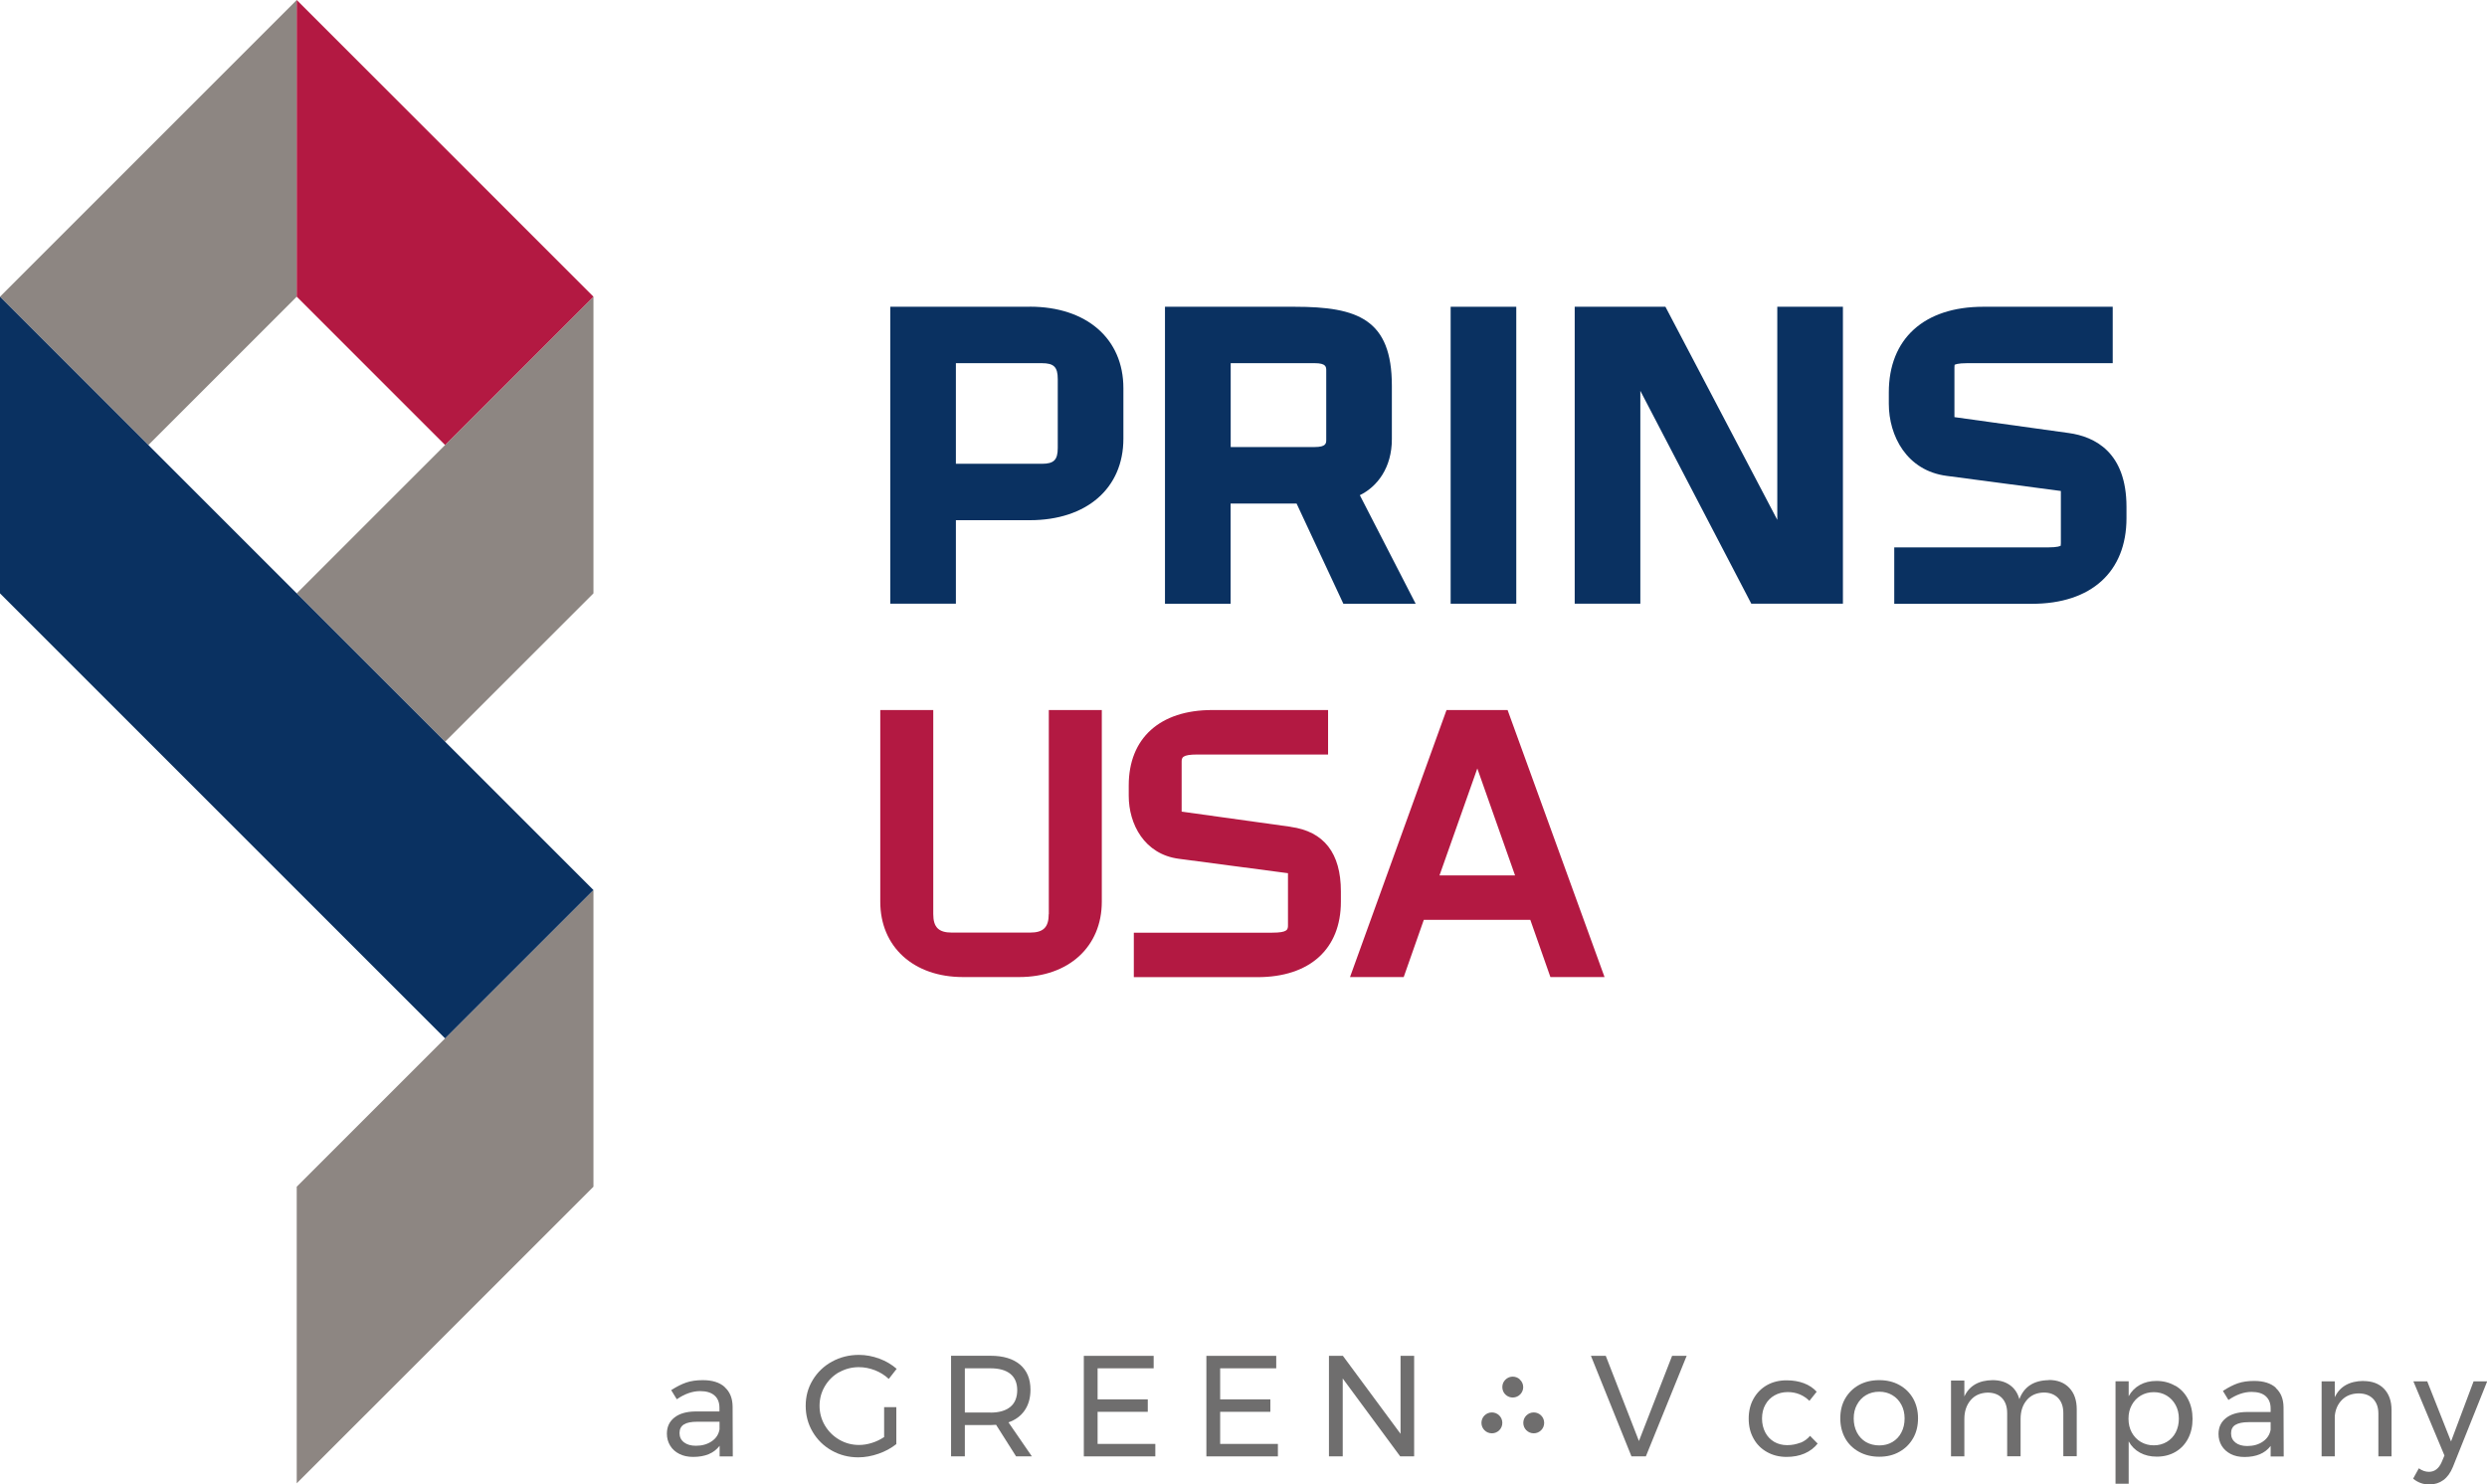
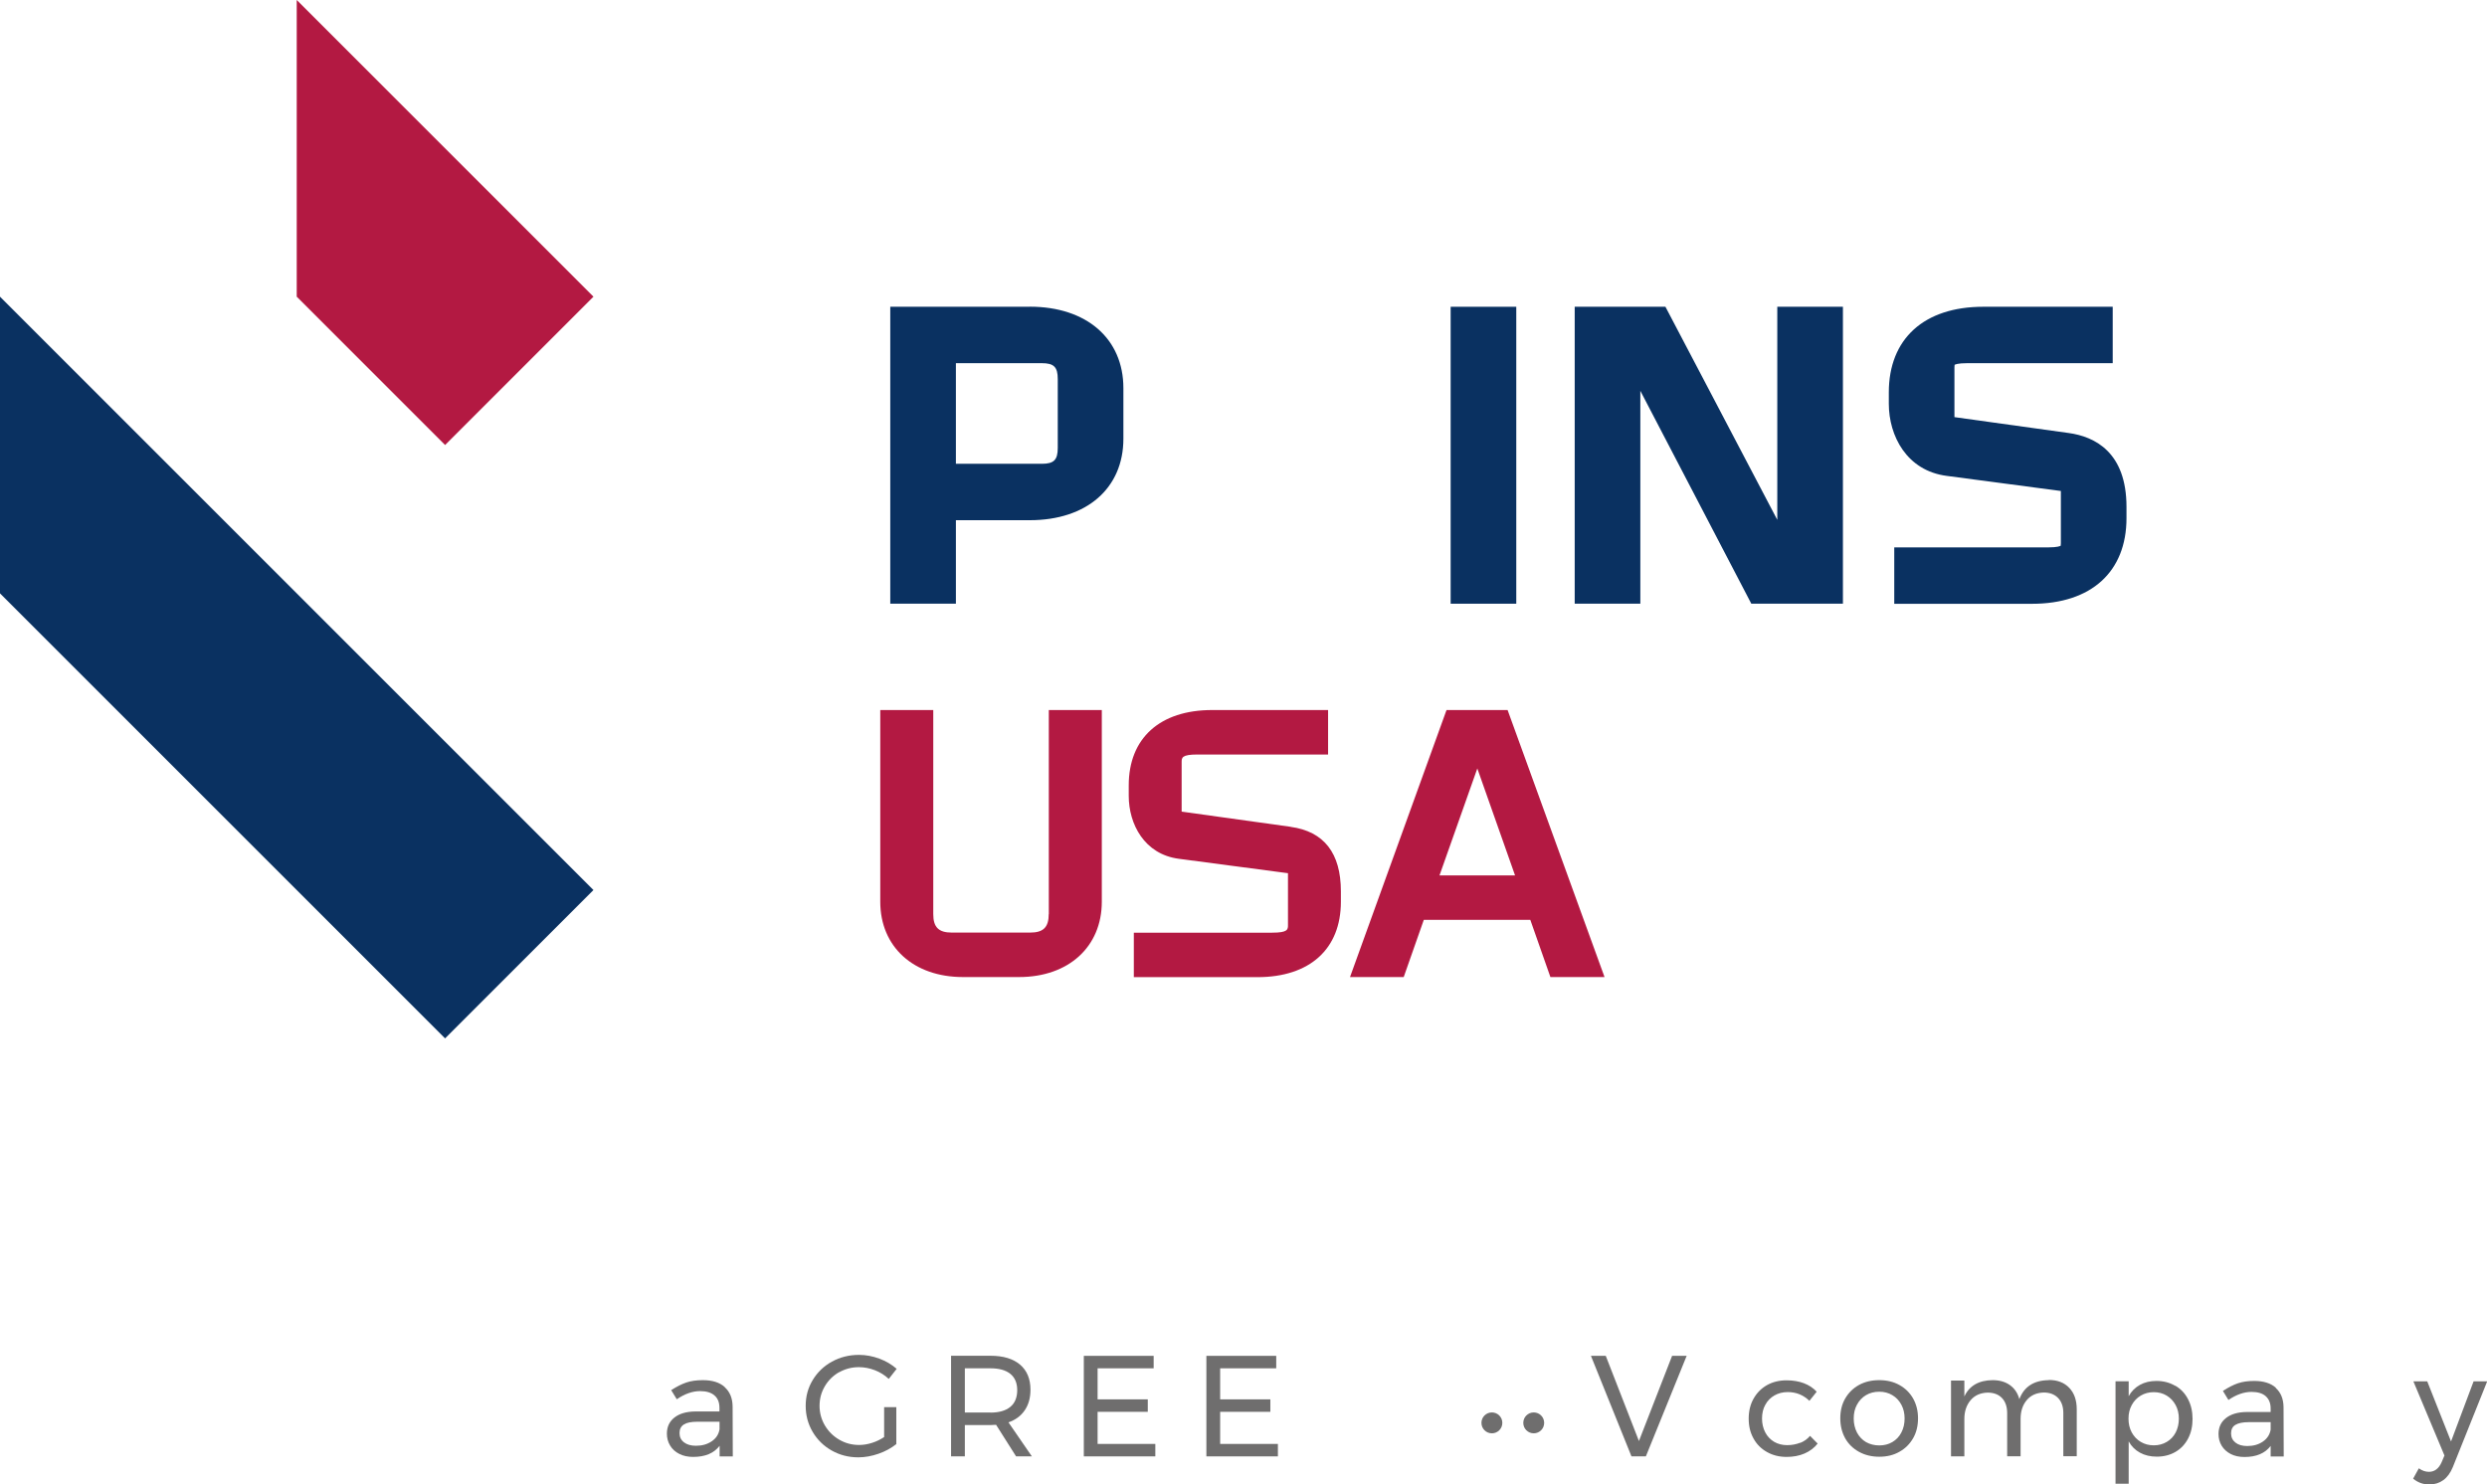
<svg xmlns="http://www.w3.org/2000/svg" id="Laag_1" data-name="Laag 1" viewBox="0 0 283.46 169.22">
  <defs>
    <style>
      .cls-1 {
        fill: #6f6e6e;
      }

      .cls-1, .cls-2, .cls-3, .cls-4 {
        stroke-width: 0px;
      }

      .cls-2 {
        fill: #0a3161;
      }

      .cls-3 {
        fill: #b31942;
      }

      .cls-4 {
        fill: #8d8682;
      }
    </style>
  </defs>
  <g>
    <path class="cls-1" d="m95.63,156.44c.69-.39,1.44-.59,2.26-.59.62,0,1.23.12,1.83.35.59.23,1.12.56,1.58.99l.9-1.15c-.56-.49-1.22-.88-1.97-1.16-.76-.28-1.54-.43-2.33-.43-1.12,0-2.15.26-3.08.77-.93.51-1.66,1.22-2.19,2.1-.54.89-.8,1.87-.8,2.94s.26,2.06.79,2.96c.53.9,1.25,1.61,2.17,2.13.92.52,1.93.78,3.03.78.77,0,1.53-.14,2.31-.41.78-.27,1.45-.64,2.03-1.1v-4.21h-1.39v3.41c-.43.28-.89.51-1.38.66-.5.16-.99.24-1.47.24-.82,0-1.57-.2-2.26-.6-.69-.4-1.23-.94-1.64-1.62-.4-.68-.61-1.43-.61-2.24s.2-1.55.6-2.23c.4-.68.94-1.21,1.63-1.61Z" />
    <path class="cls-1" d="m116.8,160.76c.43-.63.65-1.41.65-2.34,0-1.23-.4-2.19-1.19-2.86-.79-.67-1.91-1.01-3.37-1.01h-4.49v11.47h1.57v-3.57h2.92c.16,0,.38-.01.64-.03l2.28,3.6h1.8l-2.67-3.88c.81-.28,1.43-.74,1.86-1.38Zm-3.91.26h-2.92v-5.04h2.92c.98,0,1.74.21,2.26.63.52.42.79,1.04.79,1.86s-.26,1.48-.79,1.91c-.52.43-1.28.65-2.26.65Z" />
    <polygon class="cls-1" points="125.1 160.94 130.82 160.94 130.82 159.52 125.1 159.52 125.1 155.98 131.49 155.98 131.49 154.56 123.53 154.56 123.53 166.02 131.68 166.02 131.68 164.6 125.1 164.6 125.1 160.94" />
    <polygon class="cls-1" points="139.07 160.94 144.79 160.94 144.79 159.52 139.07 159.52 139.07 155.98 145.46 155.98 145.46 154.56 137.5 154.56 137.5 166.02 145.65 166.02 145.65 164.6 139.07 164.6 139.07 160.94" />
-     <polygon class="cls-1" points="159.63 163.45 153.06 154.56 151.47 154.56 151.47 166.02 153.04 166.02 153.04 157.14 159.59 166.02 161.18 166.02 161.18 154.56 159.63 154.56 159.63 163.45" />
    <polygon class="cls-1" points="186.8 164.27 183.02 154.56 181.33 154.56 185.95 166.02 187.59 166.02 192.24 154.56 190.58 154.56 186.8 164.27" />
    <path class="cls-1" d="m82.61,158.12c-.59-.53-1.42-.79-2.5-.79-.73,0-1.36.09-1.89.27-.53.18-1.1.47-1.72.87l.64,1.04c.9-.62,1.79-.93,2.66-.93.72,0,1.27.17,1.64.5.38.33.56.8.56,1.41v.41h-2.74c-1.02.01-1.82.24-2.39.69-.57.45-.86,1.06-.86,1.84,0,.5.12.95.37,1.36.24.4.59.72,1.05.95.45.23.98.34,1.57.34,1.37,0,2.38-.42,3.02-1.27v1.21h1.5l-.02-5.68c-.01-.95-.31-1.68-.9-2.21Zm-.6,4.82c-.1.57-.39,1.02-.89,1.36s-1.1.51-1.8.51c-.57,0-1.02-.13-1.36-.39-.34-.26-.51-.61-.51-1.06s.17-.77.5-.98c.33-.21.84-.31,1.53-.31h2.53v.87Z" />
    <path class="cls-1" d="m247.91,157.97c-.63-.37-1.34-.55-2.13-.55-.71,0-1.34.15-1.88.45-.54.3-.97.73-1.28,1.29v-1.7h-1.5v11.68h1.5v-4.83c.31.56.74.99,1.29,1.29.55.3,1.18.45,1.91.45.8,0,1.51-.18,2.13-.54.62-.36,1.1-.87,1.44-1.52.34-.65.51-1.4.51-2.24s-.17-1.6-.52-2.26c-.34-.66-.83-1.17-1.45-1.53Zm.07,5.32c-.24.46-.58.82-1.02,1.08-.44.26-.93.39-1.48.39s-1.04-.13-1.48-.39c-.44-.26-.78-.62-1.03-1.08-.25-.46-.37-.98-.37-1.57s.12-1.09.37-1.55c.25-.46.59-.82,1.03-1.08.44-.26.93-.39,1.48-.39s1.04.13,1.47.39c.43.26.77.62,1.02,1.08.25.46.37.98.37,1.55s-.12,1.1-.36,1.57Z" />
    <path class="cls-1" d="m281.93,157.47l-2.57,6.85-2.71-6.85h-1.58l3.54,8.45-.32.76c-.32.73-.81,1.1-1.45,1.1-.39,0-.77-.13-1.15-.4l-.65,1.18c.28.23.57.39.87.5.3.11.64.16,1,.16.6,0,1.13-.17,1.58-.5.45-.33.81-.83,1.08-1.49l3.91-9.76h-1.54Z" />
-     <path class="cls-1" d="m269.36,157.42c-1.59.02-2.68.64-3.25,1.86v-1.81h-1.5v8.55h1.5v-4.57c.06-.76.34-1.39.82-1.87.48-.48,1.1-.72,1.87-.74.71,0,1.27.2,1.67.61s.61.97.61,1.69v4.88h1.5v-5.28c0-1.03-.29-1.84-.86-2.43-.57-.59-1.36-.88-2.36-.88Z" />
    <path class="cls-1" d="m216.48,157.88c-.67-.37-1.43-.55-2.29-.55s-1.64.18-2.31.55c-.67.37-1.19.89-1.57,1.54-.38.66-.56,1.41-.56,2.26s.19,1.62.56,2.28.9,1.17,1.57,1.54c.67.37,1.44.56,2.31.56s1.62-.18,2.29-.56c.67-.37,1.19-.89,1.57-1.55.38-.66.56-1.42.56-2.27s-.19-1.6-.56-2.26c-.38-.66-.9-1.17-1.57-1.54Zm.23,5.42c-.24.47-.59.83-1.03,1.09-.44.26-.94.38-1.49.38s-1.07-.13-1.51-.38c-.44-.26-.78-.62-1.03-1.09-.24-.47-.37-1-.37-1.6s.12-1.11.37-1.57c.25-.46.59-.83,1.03-1.09.44-.26.94-.39,1.51-.39s1.05.13,1.49.39c.44.26.78.62,1.03,1.09.25.46.37.99.37,1.57s-.12,1.13-.37,1.6Z" />
    <path class="cls-1" d="m233.52,157.33c-1.71.02-2.83.75-3.36,2.17-.19-.69-.54-1.22-1.07-1.6-.53-.38-1.19-.57-1.98-.57-1.58.02-2.65.64-3.22,1.86v-1.81h-1.52v8.64h1.52v-4.26c0-.87.24-1.58.71-2.14.47-.56,1.12-.84,1.93-.87.71,0,1.26.21,1.65.62.39.41.59.99.59,1.71v4.93h1.53v-4.26c0-.87.23-1.58.7-2.14.47-.56,1.11-.84,1.93-.87.7,0,1.24.21,1.64.62.4.41.6.99.6,1.71v4.93h1.53v-5.34c0-1.03-.28-1.85-.85-2.45-.57-.6-1.35-.9-2.33-.9Z" />
    <path class="cls-1" d="m259.4,158.2c-.58-.52-1.41-.78-2.47-.78-.72,0-1.34.09-1.87.27-.52.18-1.09.47-1.7.87l.63,1.03c.89-.61,1.77-.92,2.63-.92.71,0,1.25.16,1.62.49.37.33.56.79.56,1.4v.4h-2.72c-1.01.01-1.8.24-2.37.69-.57.45-.85,1.05-.85,1.82,0,.5.12.94.36,1.34.24.4.59.71,1.03.94.45.23.97.34,1.56.34,1.36,0,2.35-.42,2.99-1.26v1.2h1.49l-.02-5.62c-.01-.94-.31-1.67-.89-2.19Zm-.6,4.78c-.1.56-.39,1.01-.88,1.35-.49.34-1.09.51-1.79.51-.56,0-1.01-.13-1.34-.39-.33-.26-.5-.61-.5-1.05s.16-.77.49-.97c.33-.2.83-.31,1.51-.31h2.51v.86Z" />
    <path class="cls-1" d="m205.19,164.46c-.45.18-.95.28-1.5.28s-1.05-.13-1.48-.38c-.43-.26-.77-.61-1.01-1.07-.24-.46-.37-.99-.37-1.58s.12-1.13.38-1.58c.25-.46.6-.81,1.04-1.06.44-.25.94-.38,1.51-.38.96,0,1.78.33,2.47,1l.83-1.04c-.39-.43-.88-.75-1.46-.97-.58-.22-1.24-.33-1.97-.33-.84,0-1.58.18-2.24.55-.65.37-1.16.89-1.53,1.55-.37.66-.55,1.42-.55,2.27s.18,1.6.55,2.26c.36.66.87,1.17,1.53,1.54.65.37,1.4.56,2.24.56.76,0,1.45-.13,2.05-.39.6-.26,1.1-.64,1.49-1.13l-.87-.88c-.29.35-.66.62-1.11.8Z" />
-     <path class="cls-1" d="m173.22,157.24c-.21-.19-.49-.31-.8-.31-.49,0-.91.3-1.1.73-.06.14-.09.3-.09.46s.03.32.09.46c.18.43.6.73,1.1.73.35,0,.66-.15.88-.39.19-.21.31-.49.31-.79,0-.35-.15-.66-.39-.87Z" />
    <path class="cls-1" d="m170.04,161.01c-.66,0-1.19.53-1.19,1.19s.53,1.19,1.19,1.19,1.19-.53,1.19-1.19-.53-1.19-1.19-1.19Z" />
    <path class="cls-1" d="m174.81,161.01c-.66,0-1.19.53-1.19,1.19s.53,1.19,1.19,1.19,1.19-.53,1.19-1.19-.53-1.19-1.19-1.19Z" />
  </g>
  <g>
-     <path class="cls-4" d="m33.82,0L0,33.82l16.91,16.91,16.91-16.91V0Zm0,169.09l33.82-33.81v-33.82l-33.82,33.82v33.81Zm16.91-84.54l16.91-16.91v-33.82l-33.82,33.82,16.91,16.91Z" />
    <path class="cls-2" d="m0,67.64l50.73,50.73,16.91-16.91L0,33.82v33.82Z" />
    <g>
      <path class="cls-3" d="m119.53,104.2c0,1.5-.61,2.11-2.11,2.11h-8.94c-1.5,0-2.11-.61-2.11-2.11v-23.26h-6.04v21.85c0,5.14,3.79,8.59,9.43,8.59h6.39c5.64,0,9.43-3.45,9.43-8.59v-21.85h-6.04v23.26Z" />
      <path class="cls-3" d="m147.1,94.25l-12.42-1.73v-5.63c0-.51,0-.88,1.8-.88h14.89v-5.07h-13.21c-5.96,0-9.51,3.21-9.51,8.59v1.19c0,3.21,1.77,6.67,5.73,7.18l12.42,1.64v5.9c0,.51,0,.88-1.8.88h-15.77v5.07h14.09c5.96,0,9.51-3.21,9.51-8.59v-1.19c0-4.36-1.93-6.83-5.72-7.35Z" />
      <path class="cls-3" d="m171.83,80.94h-6.96l-11,30.44h6.12l2.29-6.52h12.14l2.29,6.52h6.17l-11.05-30.44Zm.85,18.85h-8.61l4.31-12.19,4.3,12.19Z" />
    </g>
    <polygon class="cls-3" points="33.82 33.82 50.73 50.73 67.64 33.82 33.82 0 33.82 33.82" />
-     <path class="cls-2" d="m154.99,56.45c1.98-.97,3.65-3.12,3.65-6.39v-6.09c0-7.57-3.88-9-11.05-9h-14.81v33.85h7.48v-11.42h7.52l5.33,11.42h8.24l-6.36-12.37Zm-3.83-6.34c0,.42,0,.85-1.33.85h-9.56v-9.56h9.56c1.33,0,1.33.43,1.33.85v7.85Z" />
    <path class="cls-2" d="m117.37,34.97h-15.9v33.85h7.48v-9.52h8.42c6.48,0,10.67-3.64,10.67-9.29v-5.76c0-5.64-4.19-9.29-10.67-9.29Zm3.19,16.09c0,1.37-.44,1.81-1.81,1.81h-9.8v-11.47h9.8c1.37,0,1.81.44,1.81,1.81v7.85Z" />
    <rect class="cls-2" x="165.34" y="34.97" width="7.48" height="33.85" />
    <path class="cls-2" d="m235.77,49.36l-13.01-1.81v-5.67c0-.2.03-.28.02-.29.05-.03.32-.19,1.45-.19h16.57v-6.43h-14.76c-6.74,0-10.76,3.65-10.76,9.76v1.29c0,3.67,2.04,7.64,6.61,8.23l13,1.72v5.95c0,.2-.03.28-.02.29-.05.03-.32.19-1.45.19h-17.52v6.43h15.71c6.74,0,10.76-3.65,10.76-9.76v-1.29c0-6.21-3.59-8.01-6.6-8.42" />
    <polygon class="cls-2" points="202.57 59.26 189.82 34.97 179.48 34.97 179.48 68.82 186.96 68.82 186.96 44.55 199.61 68.82 210.05 68.82 210.05 34.97 202.57 34.97 202.57 59.26" />
  </g>
</svg>